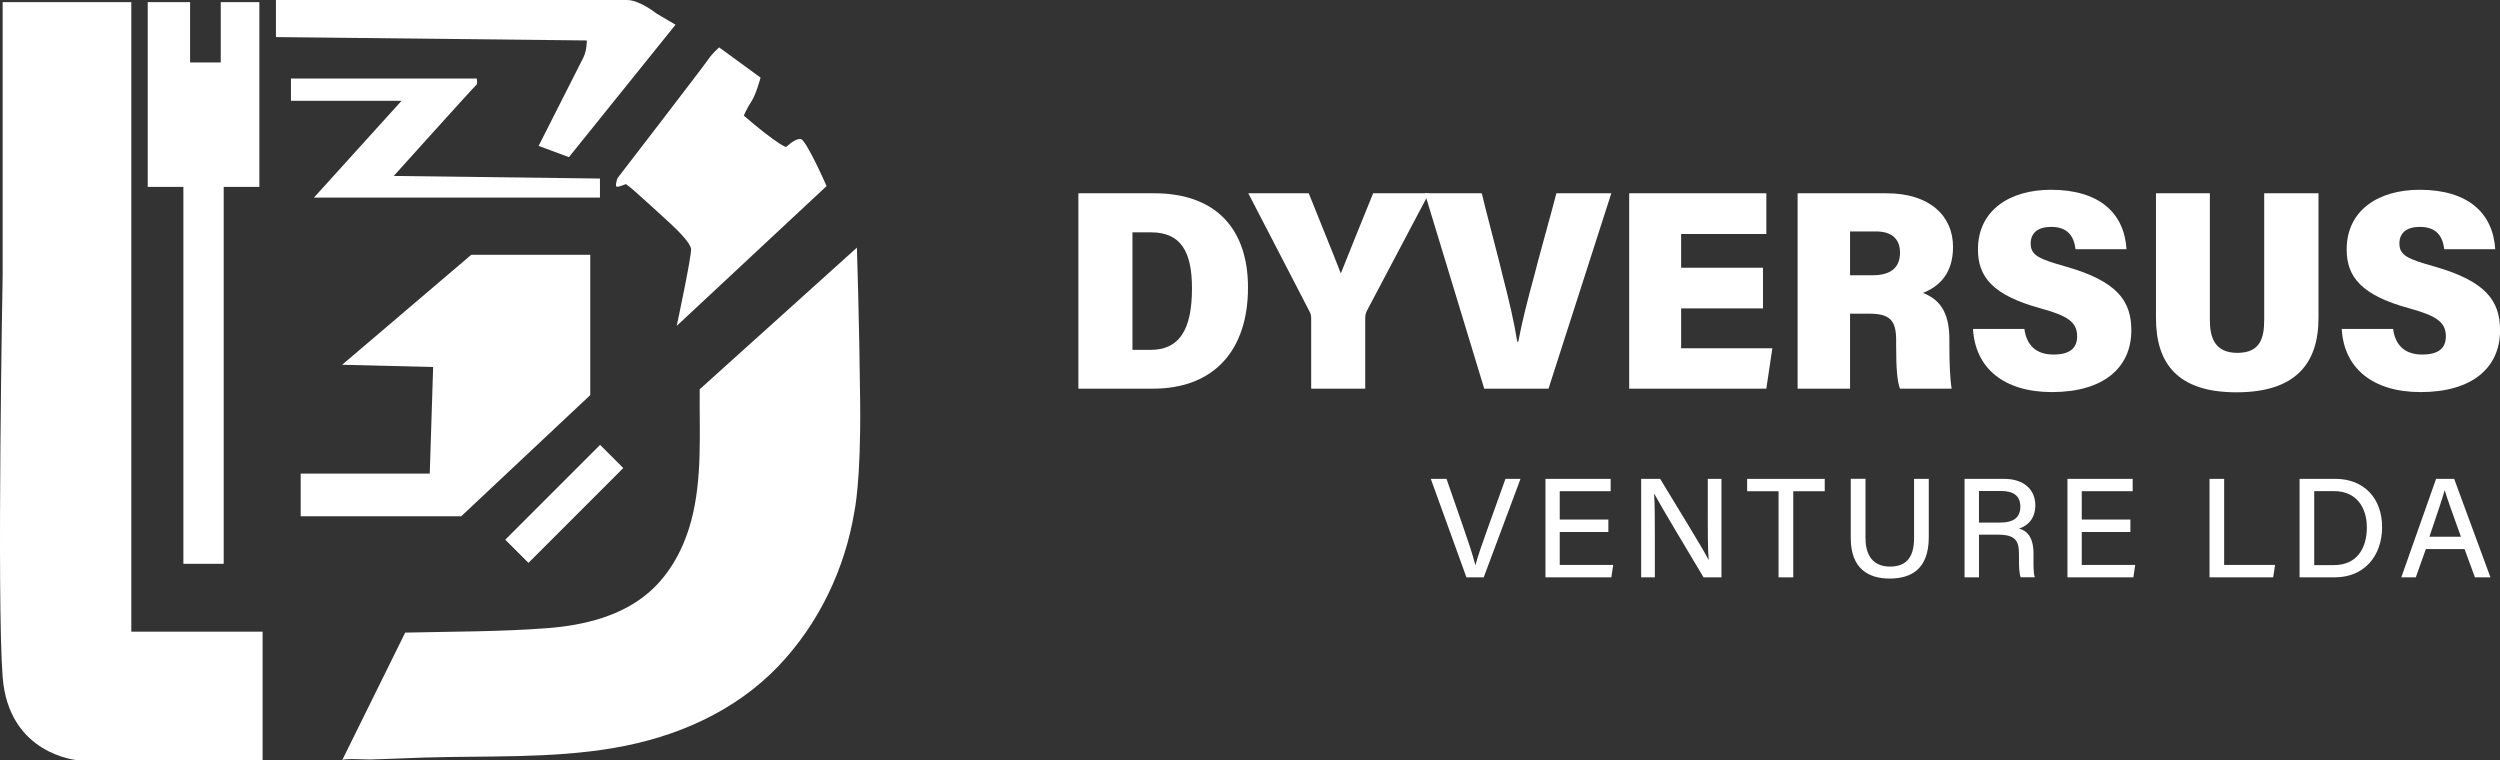
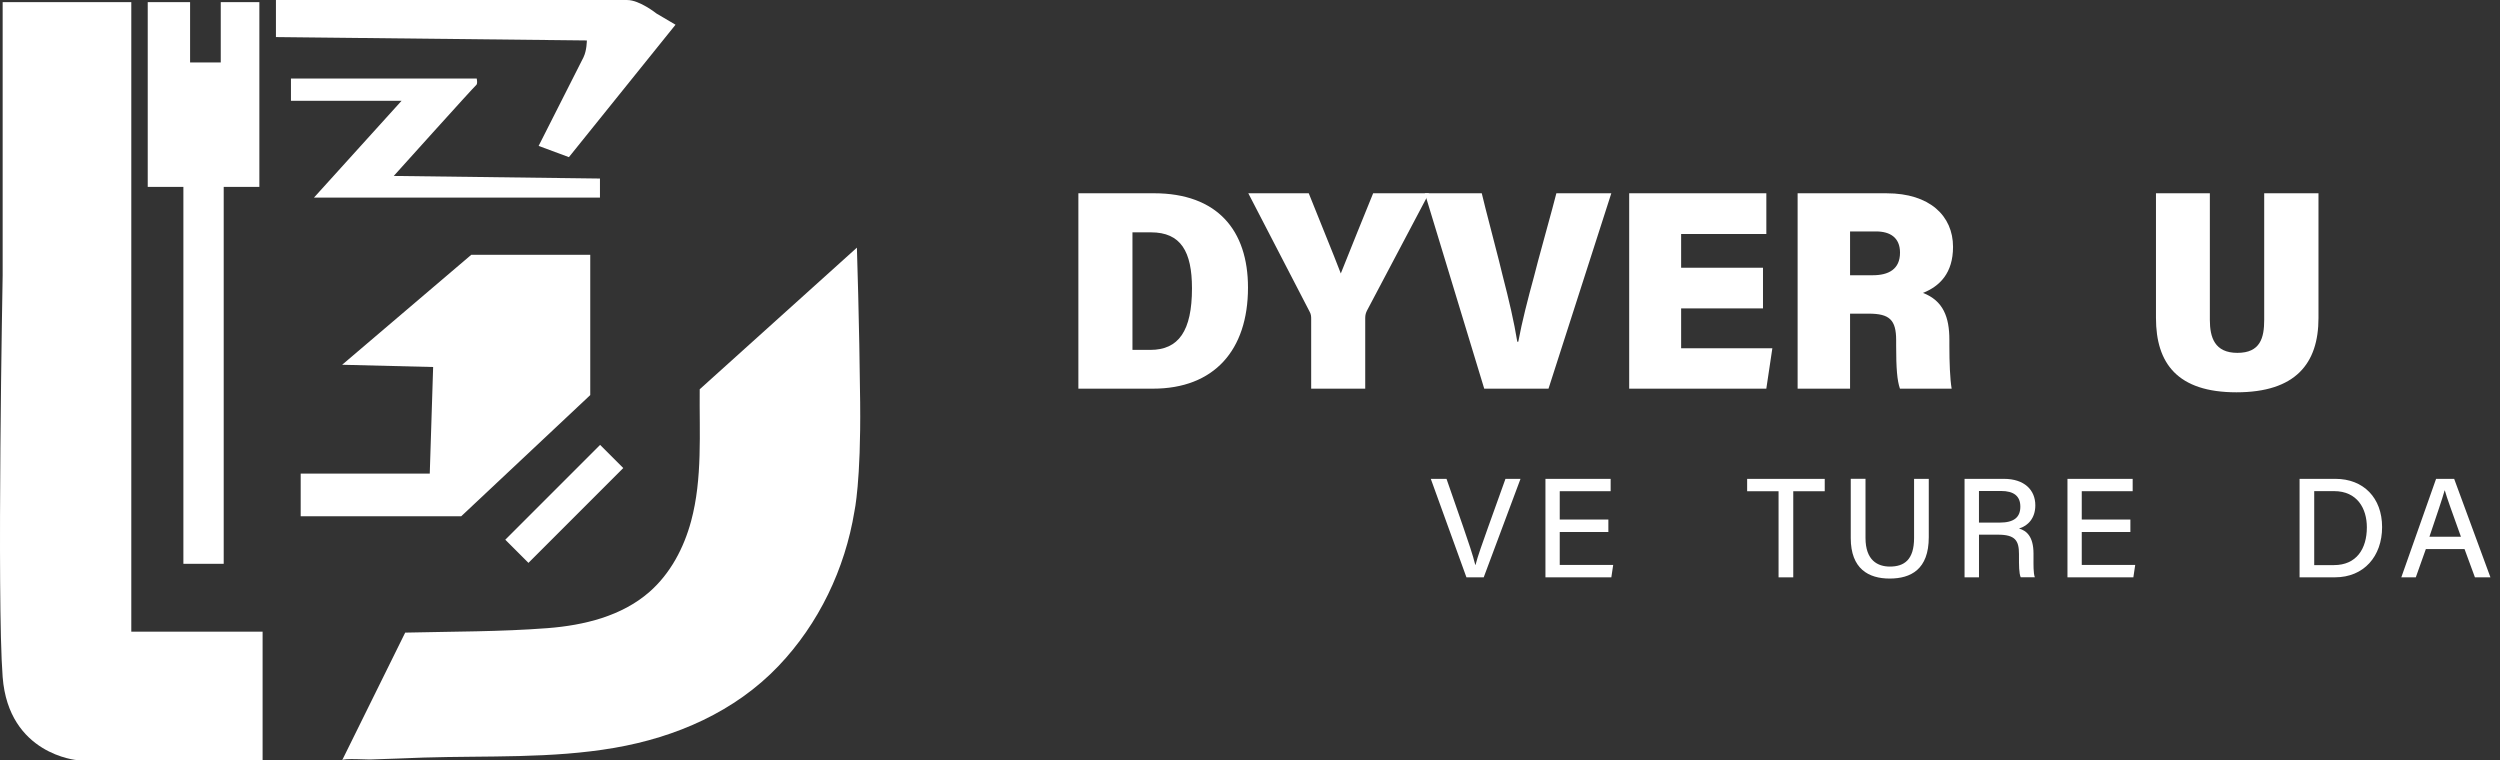
<svg xmlns="http://www.w3.org/2000/svg" id="Layer_2" data-name="Layer 2" viewBox="0 0 865.77 263.25">
  <rect x="0" y="0" width="865.77" height="263.25" fill="#333333" stroke="none" />
  <defs>
    <style>      .cls-1 {        fill: #fff;      }    </style>
  </defs>
  <g id="Layer_1-2" data-name="Layer 1">
    <g>
      <g>
        <path class="cls-1" d="M297.88,139.35c-.28-27.5-1.13-53.59-1.13-53.59l-54.44,49.05c-.15,15.12,1,30.91-2.97,45.64-2.5,9.3-7.19,18.2-14.44,24.54-9.55,8.36-22.6,11.56-35.26,12.54-16.32,1.26-32.95,1.16-49.32,1.55,0,0-21.81,44.15-21.82,44.18.34-.7,8.76-.22,9.57-.24,6.22-.15,12.42-.48,18.65-.67,22.02-.68,44.22.4,66.03-3.36,21.35-3.68,41.73-12.51,56.83-28.33,13.98-14.65,23.06-33.66,26.32-53.59,0,0,2.27-10.21,1.98-37.71Z" />
-         <path class="cls-1" d="M213.55,64.64c.64.23,3.2-.89,3.2-.89,0,0,1.6,1.12,3.36,2.72s9.28,8.32,12.16,11.04c2.88,2.72,6.72,6.56,7.04,8.64.32,2.08-4.96,26.7-4.96,26.7l51.9-48.41s-6.97-15.88-8.91-16.27c-1.94-.39-5.04,2.71-5.04,2.71,0,0-.39.32-4.65-2.74s-10.07-8.1-10.07-8.1c0,0,1.16-2.71,2.71-5.03,1.55-2.32,3.1-8.13,3.1-8.13l-14.33-10.46s-2.32,1.94-3.87,4.26-31.37,41.05-31.37,41.05c0,0-.92,2.67-.28,2.9Z" />
        <path class="cls-1" d="M202.08,19.82c-1.17,2.33-15.55,30.71-15.55,30.71l10.49,3.89,36.92-45.86-6.61-3.89s-5.83-4.66-10.11-4.66h-121.66v12.83l107.67,1.17s0,3.5-1.17,5.83Z" />
        <polygon class="cls-1" points="204.41 136.82 204.41 88.23 163.21 88.23 118.49 126.32 150 127.1 148.83 164.02 104.13 164.02 104.13 178.79 159.72 178.79 204.41 136.82" />
-         <path class="cls-1" d="M108.73,68.43h99.04v-6.6l-71.41-.9s27.9-31.02,28.52-31.44c.62-.42.21-2.29.21-2.29h-64.33v7.7h38.31l-30.34,33.52Z" />
+         <path class="cls-1" d="M108.73,68.43h99.04v-6.6l-71.41-.9s27.9-31.02,28.52-31.44c.62-.42.21-2.29.21-2.29h-64.33v7.7h38.31Z" />
        <path class="cls-1" d="M45.47.74H.92v94.7s-2.07,112.13,0,139.03c2.07,26.9,25.87,28.78,25.87,28.78h64.15v-44.49h-45.47V.74Z" />
        <rect class="cls-1" x="172.2" y="168.83" width="46.44" height="11.34" transform="translate(-66.16 189.29) rotate(-45)" />
        <polygon class="cls-1" points="63.51 195.25 77.47 195.25 77.47 64.72 89.82 64.72 89.82 .74 76.45 .74 76.45 21.63 65.83 21.63 65.83 .74 51.16 .74 51.16 64.72 63.51 64.72 63.51 195.25" />
      </g>
      <g>
        <g>
          <path class="cls-1" d="M373.45,66.93h26.14c21.97,0,32.6,12.81,32.6,32.66,0,21.7-11.75,35.01-32.92,35.01h-25.82v-67.66ZM392.18,121.17h6.19c9.81,0,14.42-6.58,14.42-21.31,0-12.74-3.84-19.4-14.22-19.4h-6.39v40.72Z" />
          <path class="cls-1" d="M454.07,134.6v-24.19c0-.86-.03-1.62-.63-2.65l-21.14-40.82h20.93c3.85,9.73,8.41,20.68,11.1,27.76,3.73-9.45,7.81-19.36,11.2-27.76h19.33l-21.48,40.66c-.36.73-.59,1.46-.59,2.52v24.48h-18.7Z" />
          <path class="cls-1" d="M514,134.6l-20.57-67.66h19.72c.56,2.74,6.65,25.7,7.21,28.44,2.26,8.72,3.97,16.1,5.09,22.97h.34c1.31-6.99,3.3-14.75,5.46-22.64.62-2.85,7.11-26.02,7.73-28.77h19.03l-21.75,67.66h-22.26Z" />
          <path class="cls-1" d="M610.54,106.79h-28.35v13.82h31.59l-2.09,13.99h-47.49v-67.66h47.5v14.09h-29.51v11.68h28.35v14.09Z" />
          <path class="cls-1" d="M640.69,108.61v25.99h-18.16v-67.66h30.86c14.85,0,22.96,7.81,22.96,18.55,0,9.09-4.61,13.64-10.41,15.95,7.04,2.7,9.14,8.43,9.14,16.21v2.09c0,5.65.22,11.56.79,14.87h-17.9c-.99-2.8-1.32-7.12-1.32-14.89v-1.91c0-7.07-2.32-9.19-9.51-9.19h-6.45ZM640.69,95.32h7.84c5.54,0,9.46-2.1,9.46-7.83,0-5.3-3.54-7.34-8.28-7.34h-9.02v15.18Z" />
-           <path class="cls-1" d="M701.06,113.92c.72,5.5,3.93,8.86,10.08,8.86s8.19-2.61,8.19-6.31c0-4.89-3.23-7.09-12.45-9.63-16.84-4.56-21.9-10.98-21.9-20.45,0-13.64,11.1-20.67,25.26-20.67,16.74,0,25.42,8.05,26.18,20.57h-17.64c-.55-4.23-2.48-7.72-8.46-7.72-4.59,0-7.08,2.12-7.08,5.74,0,4.19,3.01,5.41,12.06,7.97,17.84,5.07,22.8,11.85,22.8,22.12,0,12.88-9.57,21.38-27.5,21.38-16.73,0-26.58-8.38-27.33-21.88h17.81Z" />
          <path class="cls-1" d="M765.29,66.93v43.86c0,5.98,1.61,11.41,9.54,11.41s9.28-5.2,9.28-11.41v-43.86h18.8v43.21c0,15.76-7.94,25.72-28.41,25.72s-27.87-10.06-27.87-25.75v-43.18h18.67Z" />
-           <path class="cls-1" d="M828.75,113.92c.72,5.5,3.93,8.86,10.08,8.86s8.19-2.61,8.19-6.31c0-4.89-3.23-7.09-12.45-9.63-16.84-4.56-21.9-10.98-21.9-20.45,0-13.64,11.1-20.67,25.26-20.67,16.74,0,25.42,8.05,26.18,20.57h-17.64c-.55-4.23-2.48-7.72-8.46-7.72-4.59,0-7.08,2.12-7.08,5.74,0,4.19,3.01,5.41,12.06,7.97,17.84,5.07,22.8,11.85,22.8,22.12,0,12.88-9.57,21.38-27.5,21.38-16.73,0-26.58-8.38-27.33-21.88h17.81Z" />
        </g>
        <g>
          <path class="cls-1" d="M507.84,199.94l-12.34-34.1h5.44l5.83,16.77c1.71,4.96,3.36,9.81,4.12,13h.1c.71-2.87,2.54-7.92,4.29-12.85l6.07-16.92h5.21l-12.74,34.1h-5.98Z" />
          <path class="cls-1" d="M556.99,184.23h-16.84v11.42h18.51l-.64,4.28h-22.82v-34.1h22.58v4.28h-17.63v9.82h16.84v4.28Z" />
-           <path class="cls-1" d="M568.35,199.94v-34.1h6.58c4.77,7.91,14.89,24.28,16.73,27.99h.07c-.34-4.22-.31-9.7-.31-15.28v-12.71h4.73v34.1h-6.2c-4.35-7.26-14.99-25.06-17.05-28.91h-.07c.25,3.71.26,9.73.26,15.87v13.03h-4.75Z" />
          <path class="cls-1" d="M615.94,170.12h-10.89v-4.28h26.87v4.28h-10.9v29.82h-5.09v-29.82Z" />
          <path class="cls-1" d="M646.04,165.83v20.48c0,7.77,4.22,9.9,8.45,9.9,4.94,0,8.37-2.34,8.37-9.9v-20.48h5.09v20.22c0,11.18-6.25,14.31-13.55,14.31s-13.47-3.37-13.47-14.03v-20.51h5.12Z" />
          <path class="cls-1" d="M685.34,185.17v14.76h-5v-34.1h13.64c7.09,0,10.87,3.86,10.87,9.17,0,4.46-2.54,7.11-5.65,8.03,2.58.72,5.02,2.74,5.02,8.69v1.5c0,2.34-.08,5.24.46,6.7h-4.89c-.62-1.47-.6-4.11-.6-7.39v-.68c0-4.64-1.29-6.69-7.29-6.69h-6.57ZM685.34,180.98h7.18c4.99,0,7.14-1.88,7.14-5.53s-2.26-5.42-6.7-5.42h-7.63v10.95Z" />
          <path class="cls-1" d="M737.77,184.23h-16.84v11.42h18.51l-.64,4.28h-22.82v-34.1h22.58v4.28h-17.63v9.82h16.84v4.28Z" />
-           <path class="cls-1" d="M765.18,165.83h5.06v29.82h17.64l-.67,4.28h-22.03v-34.1Z" />
          <path class="cls-1" d="M796.36,165.83h12.44c9.65,0,16.14,6.54,16.14,16.69s-6.32,17.41-16.32,17.41h-12.26v-34.1ZM801.42,195.7h6.85c7.74,0,11.39-5.58,11.39-13.09,0-6.51-3.33-12.53-11.36-12.53h-6.87v25.62Z" />
          <path class="cls-1" d="M840.09,190.15l-3.48,9.79h-5.02l12.04-34.1h6.27l12.56,34.1h-5.37l-3.6-9.79h-13.39ZM852.24,185.87c-3.09-8.63-4.83-13.36-5.59-16.05h-.05c-.83,2.98-2.78,8.67-5.27,16.05h10.91Z" />
        </g>
      </g>
    </g>
  </g>
</svg>